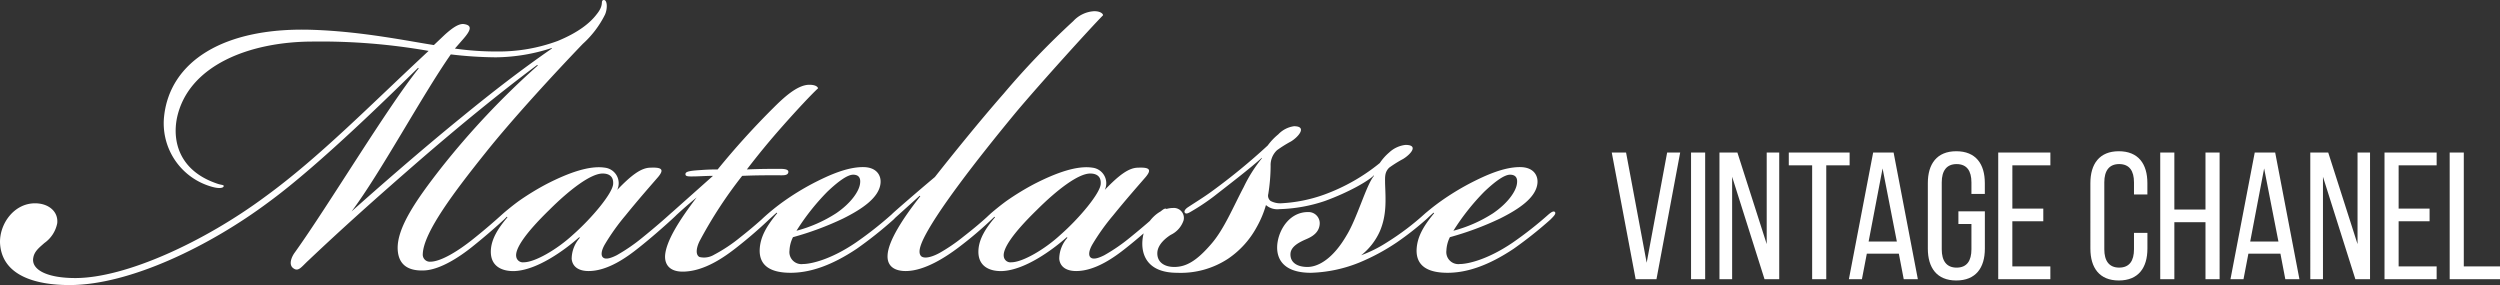
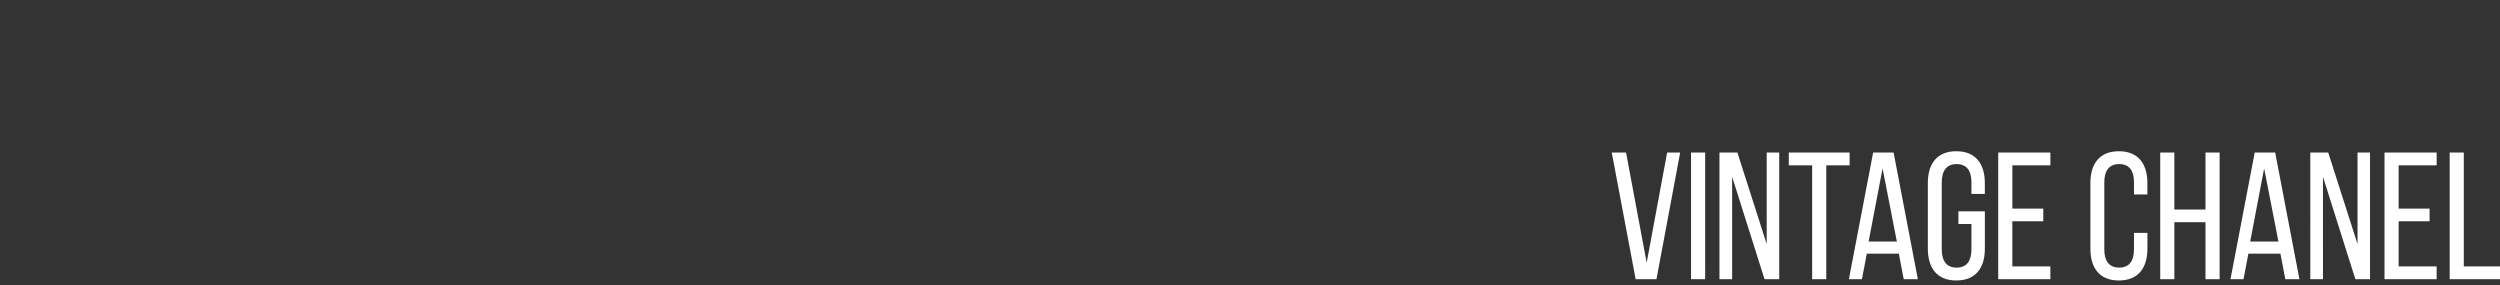
<svg xmlns="http://www.w3.org/2000/svg" width="428.14" height="48.817" viewBox="0 0 428.14 48.817">
  <rect x="0" y="0" width="428.14" height="48.817" fill="#333333" stroke="none" />
  <g id="グループ_44" data-name="グループ 44" transform="translate(4049.403 -1773.183)">
-     <path id="パス_139" data-name="パス 139" d="M8.5,3C18.9,3,32.7-3.8,42.6-11.2c8.9-6.5,21.9-19.4,25.6-23l.1.1C62.9-27.4,52.9-10.7,47.1-2.6c-.6.8-1.1,2.1-.3,2.7.9.7,1.4-.2,2.6-1.3,5.7-5.4,11.5-10.6,19.1-17.2,6.6-5.7,13.4-11.3,20.1-16.3l.1.1A137.882,137.882,0,0,0,72.1-17c-4.3,5.5-7.5,10.2-7.4,13.8.1,2.9,2,3.8,4.5,3.7,2.8-.1,6.2-2.4,8.2-4,2.5-2,4.3-3.6,5.6-4.8.7-.7,1.1-1.1.9-1.4-.3-.3-.7.1-1.2.5-1.1,1-2.8,2.5-4.8,4.1C74.7-2.5,71.9-1,70.3-1A1.208,1.208,0,0,1,69-2.3c.1-3.7,5.5-10.8,10.7-17.3,4.7-5.9,11.9-13.7,16.7-18.7a16.886,16.886,0,0,0,3.8-5c.5-1.1.4-2.7-.3-2.5-.5.2.2.8-1.1,2.4-1.2,1.6-3.3,3.2-6.7,4.6A29.065,29.065,0,0,1,81.8-37a49.7,49.7,0,0,1-7.3-.5l1.4-1.6c1.4-1.6,1.6-2.4.1-2.6-1-.1-2.3,1-3.2,1.8l-1.9,1.8c-4.5-.7-12.2-2.3-20.5-2.6-15.6-.6-24.7,5.5-25.7,14.8A11.273,11.273,0,0,0,33-13.8c1.1.3,1.8.2,1.9-.1s-.4-.2-1.2-.5c-6.4-2.2-7.6-7.2-6.8-11.2,1.9-9,12.4-13.1,23.3-13.1A106.581,106.581,0,0,1,70-37.1c-9.9,9.2-18.7,18.2-27.9,24.9-10.5,7.8-24,14-32.6,14-5,0-7.6-1.5-7.2-3.5.2-1.1,1-1.7,1.9-2.5A5.39,5.39,0,0,0,6.4-7.6c.2-2-1.5-3.4-3.8-3.4-3.6,0-6.1,3.5-6,6.8C-3.1,1.5,2.9,3,8.5,3ZM56.8-9.6c4.9-6.5,12.1-19.9,17-26.9a69.316,69.316,0,0,0,7.7.5,31.671,31.671,0,0,0,9.6-1.6v.1c-5.2,3.6-10,7.3-15.5,11.8C68.7-20.1,60.7-13.1,56.8-9.6Zm45.5-3.7a2.682,2.682,0,0,0-2.1-3.8c-2.6-.4-6.1.8-10,2.8a44.947,44.947,0,0,0-4.6,2.8c-1,.7-2.7,2.1-3,2.4-1.1,1-1.6,1.6-1.4,1.9.2.2.5,0,.9-.3l1.3-1.2.1.1c-1.8,2.1-2.6,3.7-2.8,5.2C80.3-.2,82.6.7,84.8.6c3.8-.2,8.4-3.5,11-5.8l.1.1a5.486,5.486,0,0,0-1.4,3.6c.1,1.2,1,2.1,2.9,2.1,3.3,0,6.6-2.4,8.6-4,1.9-1.5,4.3-3.6,5.6-4.8,1.1-1,1.6-1.5,1.3-1.8s-.8.2-1.4.7c-1.1,1-2.7,2.4-4.8,4.1a30.791,30.791,0,0,1-4.5,3.1c-.8.4-1.8.8-2.3.4-.4-.3-.4-1.1.3-2.3a37.163,37.163,0,0,1,3.5-4.9c2.1-2.6,4.3-5.1,5.6-6.6,1-1.2.8-1.7-1.3-1.6C106.4-17.1,104.7-15.8,102.3-13.3Zm-2.5-2.8c1.1,0,1.9.5,1.8,1.8-.1,1.6-3.7,5.9-6.9,8.7C92-3.1,88.2-.9,86.3-.9a1.146,1.146,0,0,1-1.3-1c-.2-1.3,1.5-3.9,5.6-7.9C94.2-13.4,97.8-16.1,99.8-16.1ZM115.9-12c-2.9,3.8-5.2,7.4-5.4,9.9-.1,1.5.7,2.8,3,2.8,3.8,0,7.4-2.7,9.2-4.1a77.439,77.439,0,0,0,6.1-5.3c.7-.7.9-1,.7-1.2-.3-.3-.9.3-1.4.7-1.2,1.1-2.9,2.6-4.7,4a26.84,26.84,0,0,1-4.5,3,3.338,3.338,0,0,1-2.5.4c-.8-.4-.5-1.8.1-2.9a74.83,74.83,0,0,1,7.2-11c2.3-.1,3.9-.1,6.1-.1.8,0,1.7.1,1.8-.5.1-.5-.6-.6-1.4-.6-1.6,0-3.4,0-5.7.1,2-2.6,3.8-4.8,6.1-7.4s4.9-5.4,6.1-6.5c-.1-.3-.5-.6-1.5-.6-2.1,0-4.5,2.3-6.3,4.1a135.583,135.583,0,0,0-9.4,10.4c-.4,0-1.5,0-2.8.1-1.6.1-2.6.2-2.7.6-.1.5.4.5,1.1.5,1.2,0,2.3-.1,3.6-.1l-7.3,6.5c-.7.6-.9,1-.7,1.2s.5.1,1.2-.5C113.1-9.6,114.3-10.7,115.9-12ZM134.1-.6a2.06,2.06,0,0,1-2.3-2.3,5.612,5.612,0,0,1,.6-2.3A51.781,51.781,0,0,0,141-8.4c3-1.5,6.2-3.5,6.4-6.1.1-1.3-.7-2.7-3-2.7-2.7,0-5.7,1.3-8.6,2.8a44.1,44.1,0,0,0-4.9,3,37.172,37.172,0,0,0-3.7,3c-.4.4-.8.8-.6,1.1.2.2.5.1,1-.3l2-1.8.1.1c-2,2.4-2.9,4.2-3,6.2-.1,2.6,1.6,4,5.3,4,3.4,0,7.1-1.3,11.3-4.1a69.339,69.339,0,0,0,6.3-5c.6-.6,1-1,.8-1.3-.2-.2-.5-.1-1.1.4a63.913,63.913,0,0,1-6.1,4.8C138.8-1.3,135.4-.6,134.1-.6ZM133-6.3a39.1,39.1,0,0,1,5.3-6.7c2-1.9,3.5-2.9,4.4-2.9s1.3.5,1.2,1.4c-.1,1.4-1.6,3.5-4.1,5.2A23.613,23.613,0,0,1,133-6.3Zm21.2-5.9c-3,3.8-5.5,7.7-5.6,10.1-.1,1.8,1.1,2.7,3.1,2.7,3.3,0,7-2.5,9-4a65.61,65.61,0,0,0,6.1-5.2c.6-.6.9-1,.7-1.2-.3-.3-1.1.4-1.5.8-1.3,1.2-2.6,2.3-4.4,3.7a29.983,29.983,0,0,1-4.1,2.8c-.9.5-2.4,1.1-3.1.6-.7-.6-.1-2,.2-2.7,2.1-4.6,9.3-13.9,16-22,4.2-5,13-14.7,14.9-16.6,0-.3-.5-.7-1.5-.7a5.263,5.263,0,0,0-3.6,1.7,136.471,136.471,0,0,0-11.9,12.4c-4.3,4.9-9.2,11-11.8,14.3-3.1,2.6-6.9,5.9-7.3,6.3-.3.3-.6.6-.5.9.2.3.5.2,1.1-.3l4.1-3.7Zm31.6-1.1a2.682,2.682,0,0,0-2.1-3.8c-2.6-.4-6.1.8-10,2.8a44.948,44.948,0,0,0-4.6,2.8c-1,.7-2.7,2.1-3,2.4-1.1,1-1.6,1.6-1.4,1.9.2.2.5,0,.9-.3l1.3-1.2.1.1c-1.8,2.1-2.6,3.7-2.8,5.2-.4,3.2,1.9,4.1,4.1,4,3.8-.2,8.4-3.5,11-5.8l.1.1A5.486,5.486,0,0,0,178-1.5c.1,1.2,1,2.1,2.9,2.1,3.3,0,6.6-2.4,8.6-4,1.9-1.5,4.3-3.6,5.6-4.8,1.1-1,1.6-1.5,1.3-1.8s-.8.2-1.4.7c-1.1,1-2.7,2.4-4.8,4.1a30.791,30.791,0,0,1-4.5,3.1c-.8.4-1.8.8-2.3.4-.4-.3-.4-1.1.3-2.3a37.164,37.164,0,0,1,3.5-4.9c2.1-2.6,4.3-5.1,5.6-6.6,1-1.2.8-1.7-1.3-1.6C189.9-17.1,188.2-15.8,185.8-13.3Zm-2.5-2.8c1.1,0,1.9.5,1.8,1.8-.1,1.6-3.7,5.9-6.9,8.7-2.7,2.5-6.5,4.7-8.4,4.7a1.146,1.146,0,0,1-1.3-1c-.2-1.3,1.5-3.9,5.6-7.9C177.7-13.4,181.3-16.1,183.3-16.1ZM235.8-4.3a51.008,51.008,0,0,0,5.1-4c.9-.8,1.3-1.4,1.1-1.6-.3-.3-.8.2-1.3.6a45,45,0,0,1-6.6,5,22.41,22.41,0,0,1-4.4,2.2,10.862,10.862,0,0,0,3.2-4.1c1.2-2.8,1-5.4.9-8.2,0-1.1-.1-1.9.7-2.7a20.789,20.789,0,0,1,2.4-1.5c1.3-.8,2.7-2.4.4-2.4a4.873,4.873,0,0,0-2.8,1.3,8.632,8.632,0,0,0-1.6,1.8,32.858,32.858,0,0,1-9.5,5.4,25.5,25.5,0,0,1-7.5,1.5,3.53,3.53,0,0,1-1.7-.4,1.129,1.129,0,0,1-.4-1.2,31.976,31.976,0,0,0,.4-4.8,3.477,3.477,0,0,1,1.1-2.7,20.789,20.789,0,0,1,2.4-1.5c1.3-.8,2.8-2.6.5-2.6a4.592,4.592,0,0,0-2.7,1.4,10.243,10.243,0,0,0-1.8,1.9,106.84,106.84,0,0,1-9.5,7.8c-1.5,1.1-3,2-4.2,2.8-.3.2-.7.6-.5.9s.6.1,1.1-.2a37.4,37.4,0,0,0,3.9-2.6c2.3-1.8,6.1-4.7,8.2-6.6v.1a24.4,24.4,0,0,0-3.1,4.9c-1.8,3.4-3.4,7.3-5.6,9.8-2.5,2.9-4.3,3.9-6.3,3.9-1.8,0-3-.9-2.9-2.5.1-1.4,1.5-2.5,2.3-3a4.23,4.23,0,0,0,2.2-2.5,1.712,1.712,0,0,0-1.8-2.1c-2.4,0-4.8,2.3-5.2,5.1s.7,6,5.9,6a14.749,14.749,0,0,0,8.7-2.4,15.374,15.374,0,0,0,4.9-5.4,17.4,17.4,0,0,0,1.6-3.8,2.961,2.961,0,0,0,2.3.7,26.43,26.43,0,0,0,7.8-1.4c4.1-1.5,7.4-3.4,8.4-4.4v.1c-1.3,1.5-2.9,7.3-4.7,10.2-2.2,3.8-4.7,5.4-6.7,5.4-1.8,0-3-.8-2.9-2.3.1-1.2,1.4-1.9,2.8-2.5s2.1-1.4,2.2-2.5a1.918,1.918,0,0,0-2-2.1c-3,0-4.8,2.7-5.2,5.1s.5,5.3,5.7,5.3a23.812,23.812,0,0,0,8.4-1.8A36.025,36.025,0,0,0,235.8-4.3ZM246.6-.6a2.06,2.06,0,0,1-2.3-2.3,5.612,5.612,0,0,1,.6-2.3,51.781,51.781,0,0,0,8.6-3.2c3-1.5,6.2-3.5,6.4-6.1.1-1.3-.7-2.7-3-2.7-2.7,0-5.7,1.3-8.6,2.8a44.1,44.1,0,0,0-4.9,3,37.172,37.172,0,0,0-3.7,3c-.4.4-.8.8-.6,1.1.2.2.5.1,1-.3l2-1.8.1.1c-2,2.4-2.9,4.2-3,6.2-.1,2.6,1.6,4,5.3,4,3.4,0,7.1-1.3,11.3-4.1a69.342,69.342,0,0,0,6.3-5c.6-.6,1-1,.8-1.3-.2-.2-.5-.1-1.1.4a63.909,63.909,0,0,1-6.1,4.8C251.3-1.3,247.9-.6,246.6-.6Zm-1.1-5.7a39.1,39.1,0,0,1,5.3-6.7c2-1.9,3.5-2.9,4.4-2.9s1.3.5,1.2,1.4c-.1,1.4-1.6,3.5-4.1,5.2A23.613,23.613,0,0,1,245.5-6.3Z" transform="translate(-4046 1819)" fill="#fff" />
    <path id="パス_140" data-name="パス 140" d="M.62-21.7,4.712,0H8.277l4.061-21.7H10.106L6.6-2.821,3.069-21.7Zm13.578,0V0h2.418V-21.7Zm7.037,4.154L26.784,0H29.3V-21.7H27.156V-6.014L22.134-21.7H19.065V0h2.17ZM37.355,0V-19.5h4v-2.2H30.938v2.2h4V0ZM49.786-4.371,50.623,0h2.418L48.887-21.7h-3.5L41.23,0h2.232L44.3-4.371ZM47-18.972,49.445-6.448H44.609Zm12.617-2.945c-3.317,0-4.867,2.17-4.867,5.456V-5.239c0,3.286,1.55,5.456,4.867,5.456,3.348,0,4.9-2.17,4.9-5.456v-6.386H59.985v2.17h2.232v4.34c0,1.953-.775,3.131-2.542,3.131-1.736,0-2.542-1.178-2.542-3.131v-11.47c0-1.953.806-3.131,2.542-3.131,1.767,0,2.542,1.178,2.542,3.131V-14.6h2.294v-1.86C64.511-19.747,62.961-21.917,59.613-21.917Zm9.61,9.827V-19.5h6.51v-2.2H66.805V0h8.928V-2.2h-6.51V-9.92h5.3v-2.17Zm18.228-9.827c-3.317,0-4.867,2.17-4.867,5.456V-5.239c0,3.286,1.55,5.456,4.867,5.456,3.348,0,4.9-2.17,4.9-5.456v-2.7H90.055v2.821c0,1.953-.775,3.131-2.542,3.131-1.736,0-2.542-1.178-2.542-3.131v-11.47c0-1.953.806-3.131,2.542-3.131,1.767,0,2.542,1.178,2.542,3.131v2.077h2.294v-1.953C92.349-19.747,90.8-21.917,87.451-21.917ZM102.3-9.765V0h2.418V-21.7H102.3v9.765H96.968V-21.7H94.55V0h2.418V-9.765Zm12.834,5.394L115.971,0h2.418l-4.154-21.7h-3.5L106.578,0h2.232l.837-4.371Zm-2.79-14.6,2.449,12.524h-4.836Zm10.075,1.426L127.968,0h2.511V-21.7H128.34V-6.014L123.318-21.7h-3.069V0h2.17Zm12.958,5.456V-19.5h6.51v-2.2h-8.928V0h8.928V-2.2h-6.51V-9.92h5.3v-2.17ZM152.737,0V-2.2h-6.2V-21.7h-2.418V0Z" transform="translate(-3774 1821)" fill="#fff" />
  </g>
</svg>